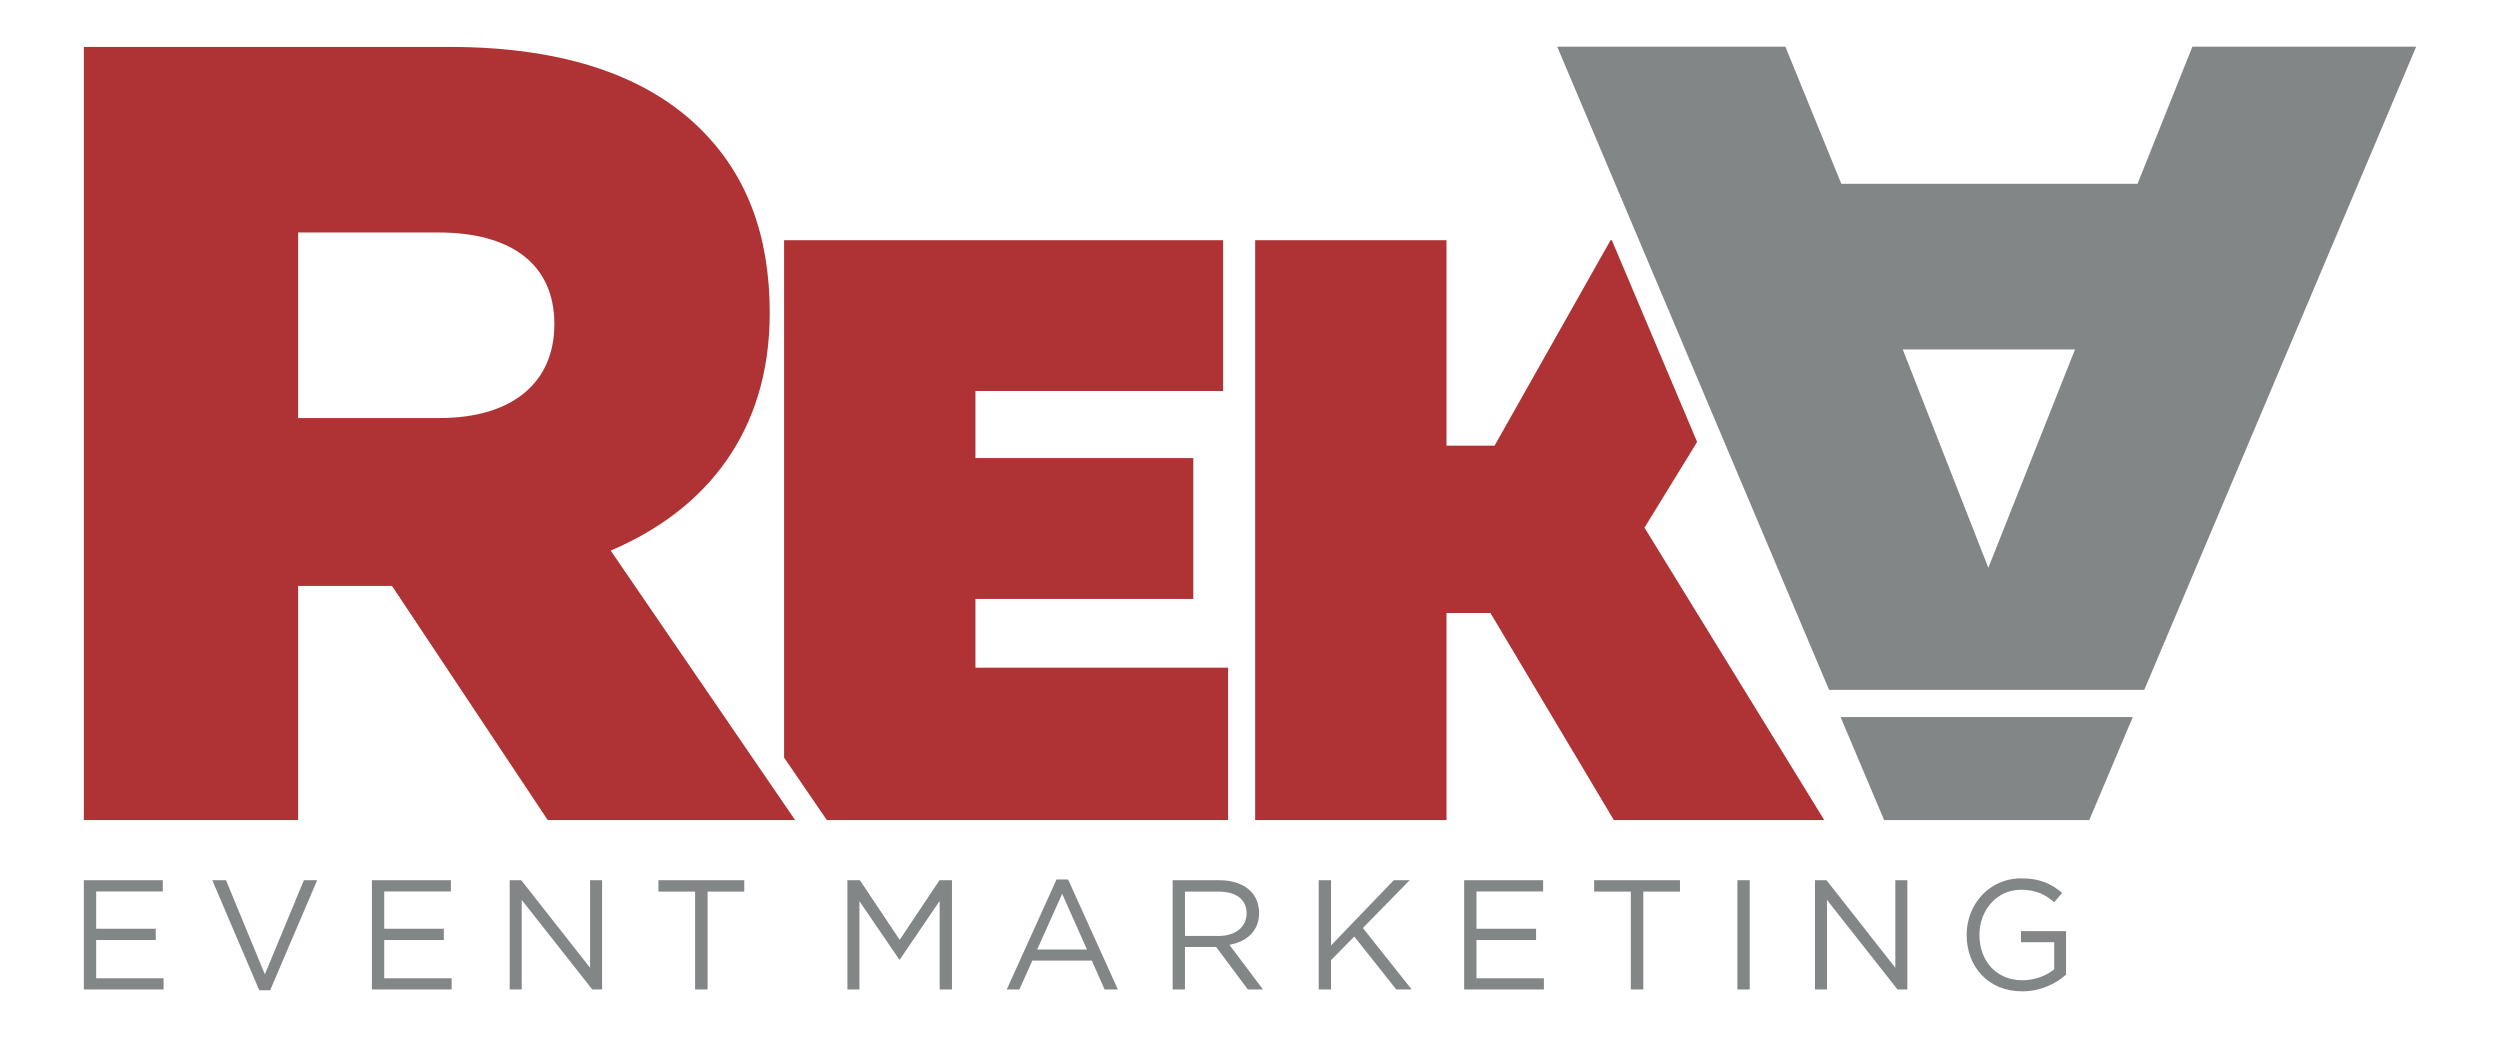
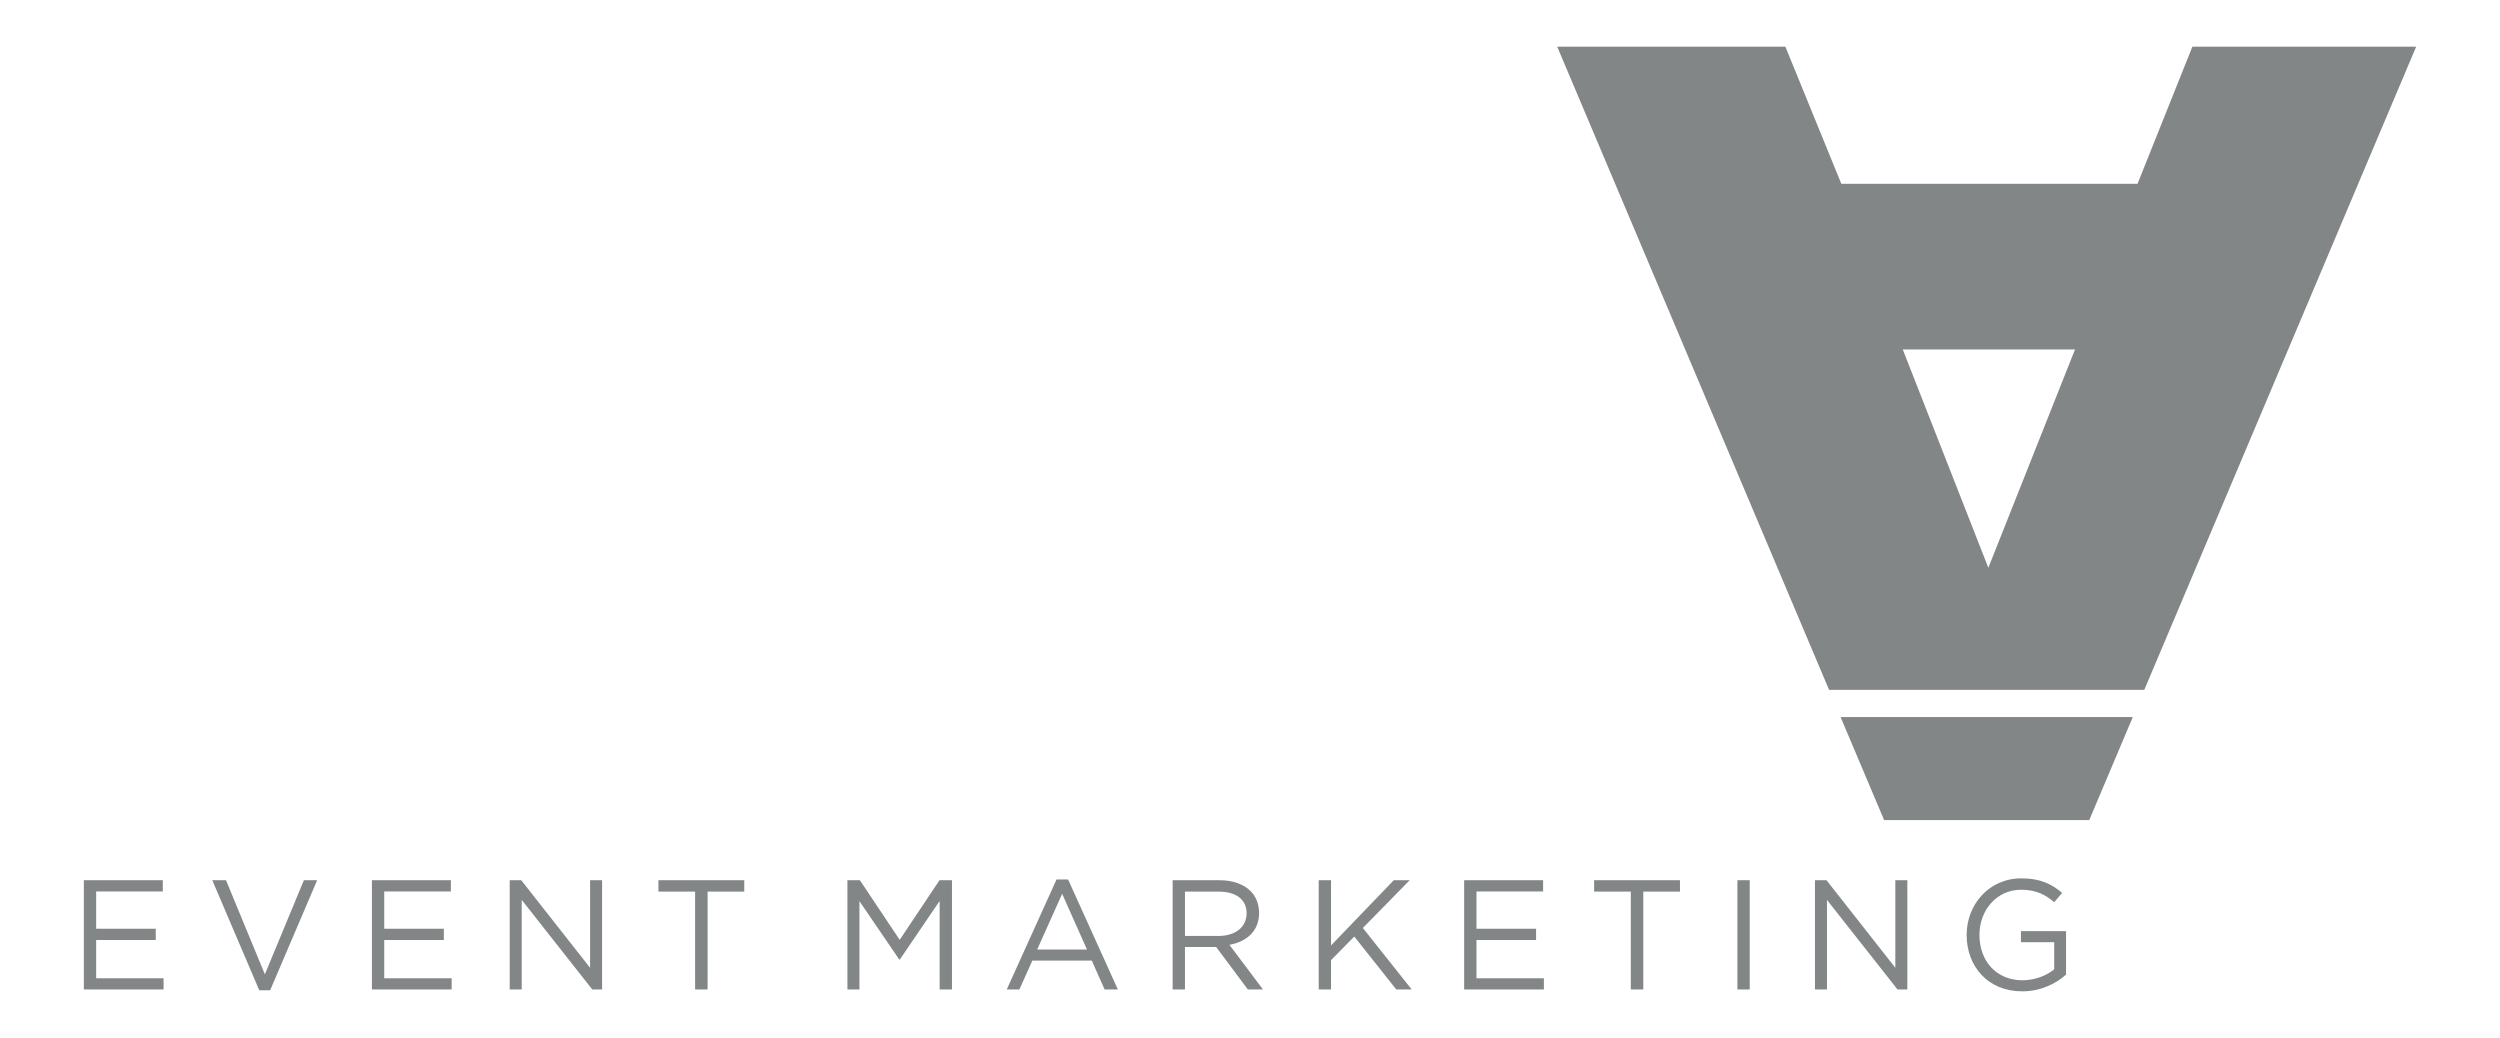
<svg xmlns="http://www.w3.org/2000/svg" xml:space="preserve" width="8504px" height="3531px" style="shape-rendering:geometricPrecision; text-rendering:geometricPrecision; image-rendering:optimizeQuality; fill-rule:evenodd; clip-rule:evenodd" viewBox="0 0 3583.52 1488.16">
  <defs>
    <style type="text/css">  .fil2 {fill:none} .fil0 {fill:#838687} .fil1 {fill:#AF3334}  </style>
  </defs>
  <g id="Слой_x0020_1">
-     <path class="fil0" d="M119.92 1418.53l114.33 0 0 -16.11 -96.65 0 0 -54.82 85.46 0 0 -16.11 -85.46 0 0 -53.47 95.53 0 0 -16.11 -113.21 0 0 156.62zm251.47 1.11l0 0 15.66 0 67.35 -157.73 -19.02 0 -55.93 134.91 -55.71 -134.91 -19.69 0 67.34 157.73zm161.53 -1.11l0 0 114.32 0 0 -16.11 -96.65 0 0 -54.82 85.47 0 0 -16.11 -85.47 0 0 -53.47 95.54 0 0 -16.11 -113.21 0 0 156.62zm197.54 0l0 0 17.23 0 0 -128.43 101.13 128.43 14.09 0 0 -156.62 -17.23 0 0 125.52 -98.66 -125.52 -16.56 0 0 156.62zm265.79 0l0 0 17.9 0 0 -140.29 52.58 0 0 -16.33 -123.06 0 0 16.33 52.58 0 0 140.29zm218.36 0l0 0 17.23 0 0 -126.63 57.05 83.67 0.89 0 57.05 -83.9 0 126.86 17.68 0 0 -156.62 -17.9 0 -57.05 85.47 -57.06 -85.47 -17.89 0 0 156.62zm228.42 0l0 0 18.12 0 18.57 -41.4 85.24 0 18.35 41.4 19.02 0 -71.37 -157.73 -16.56 0 -71.37 157.73zm43.63 -57.28l0 0 35.8 -79.87 35.57 79.87 -71.37 0zm194.2 57.28l0 0 17.67 0 0 -60.86 44.75 0 45.41 60.86 21.7 0 -48.1 -63.99c24.61,-4.48 42.51,-19.69 42.51,-45.64 0,-12.75 -4.48,-23.72 -12.08,-31.32 -9.84,-9.85 -25.28,-15.67 -44.52,-15.67l-67.34 0 0 156.62zm17.67 -76.74l0 0 0 -63.55 48.33 0c25.28,0 40.04,11.64 40.04,30.88 0,20.59 -16.78,32.67 -40.27,32.67l-48.1 0zm191.73 76.74l0 0 17.68 0 0 -42.06 33.33 -33.79 60.19 75.85 22.14 0 -70.03 -88.15 67.12 -68.47 -22.82 0 -89.93 93.52 0 -93.52 -17.68 0 0 156.62zm208.5 0l0 0 114.33 0 0 -16.11 -96.65 0 0 -54.82 85.46 0 0 -16.11 -85.46 0 0 -53.47 95.53 0 0 -16.11 -113.21 0 0 156.62zm238.94 0l0 0 17.9 0 0 -140.29 52.58 0 0 -16.33 -123.06 0 0 16.33 52.58 0 0 140.29zm152.81 0l0 0 17.67 0 0 -156.62 -17.67 0 0 156.62zm111.19 0l0 0 17.22 0 0 -128.43 101.13 128.43 14.1 0 0 -156.62 -17.23 0 0 125.52 -98.67 -125.52 -16.55 0 0 156.62zm297.11 2.68l0 0c26.4,0 48.33,-10.96 62.86,-23.94l0 -62.42 -64.65 0 0 15.88 47.65 0 0 38.93c-10.73,8.73 -27.29,15.66 -45.19,15.66 -38.03,0 -61.98,-27.74 -61.98,-65.1 0,-35.35 24.84,-64.66 59.52,-64.66 22.15,0 35.57,7.39 47.65,17.9l11.42 -13.42c-15.66,-13.21 -32,-20.81 -58.4,-20.81 -46.98,0 -78.53,38.03 -78.53,80.99 0,45.2 30.43,80.99 79.65,80.99z" />
-     <polygon class="fil1" points="1123.82,344.38 1123.82,1086.14 1185.1,1175.68 1760.36,1175.68 1760.36,957.17 1398.16,957.17 1398.16,858.6 1710.49,858.6 1710.49,656.71 1398.16,656.71 1398.16,560.51 1753.24,560.51 1753.24,344.38 " />
-     <polygon class="fil1" points="2073.48,1175.68 2073.48,878.79 2136.44,878.79 2313.38,1175.68 2615.03,1175.68 2357.32,756.47 2432.76,633.56 2310.53,344.38 2308.63,344.38 2142.37,638.9 2073.48,638.9 2073.48,344.38 1799.16,344.38 1799.16,1175.68 " />
-     <path class="fil1" d="M119.92 1175.68l307.2 0 0 -335.69 134.59 0 223.26 335.69 354.68 0 -264.42 -386.35c137.75,-58.59 228.01,-171.01 228.01,-340.45 0,-112.42 -33.25,-197.93 -98.18,-262.84 -74.42,-74.43 -191.59,-118.76 -361.02,-118.76l-524.12 0 0 1108.4zm307.2 -576.36l0 0 0 -266.03 201.08 0c102.93,0 166.27,44.34 166.27,131.43 0,83.92 -60.17,134.6 -164.68,134.6l-202.67 0z" />
+     <path class="fil0" d="M119.92 1418.53l114.33 0 0 -16.11 -96.65 0 0 -54.82 85.46 0 0 -16.11 -85.46 0 0 -53.47 95.53 0 0 -16.11 -113.21 0 0 156.62zm251.47 1.11l0 0 15.66 0 67.35 -157.73 -19.02 0 -55.93 134.91 -55.71 -134.91 -19.69 0 67.34 157.73zm161.53 -1.11l0 0 114.32 0 0 -16.11 -96.65 0 0 -54.82 85.47 0 0 -16.11 -85.47 0 0 -53.47 95.54 0 0 -16.11 -113.21 0 0 156.62zm197.54 0l0 0 17.23 0 0 -128.43 101.13 128.43 14.09 0 0 -156.62 -17.23 0 0 125.52 -98.66 -125.52 -16.56 0 0 156.62zm265.79 0l0 0 17.9 0 0 -140.29 52.58 0 0 -16.33 -123.06 0 0 16.33 52.58 0 0 140.29m218.36 0l0 0 17.23 0 0 -126.63 57.05 83.67 0.89 0 57.05 -83.9 0 126.86 17.68 0 0 -156.62 -17.9 0 -57.05 85.47 -57.06 -85.47 -17.89 0 0 156.62zm228.42 0l0 0 18.12 0 18.57 -41.4 85.24 0 18.35 41.4 19.02 0 -71.37 -157.73 -16.56 0 -71.37 157.73zm43.63 -57.28l0 0 35.8 -79.87 35.57 79.87 -71.37 0zm194.2 57.28l0 0 17.67 0 0 -60.86 44.75 0 45.41 60.86 21.7 0 -48.1 -63.99c24.61,-4.48 42.51,-19.69 42.51,-45.64 0,-12.75 -4.48,-23.72 -12.08,-31.32 -9.84,-9.85 -25.28,-15.67 -44.52,-15.67l-67.34 0 0 156.62zm17.67 -76.74l0 0 0 -63.55 48.33 0c25.28,0 40.04,11.64 40.04,30.88 0,20.59 -16.78,32.67 -40.27,32.67l-48.1 0zm191.73 76.74l0 0 17.68 0 0 -42.06 33.33 -33.79 60.19 75.85 22.14 0 -70.03 -88.15 67.12 -68.47 -22.82 0 -89.93 93.52 0 -93.52 -17.68 0 0 156.62zm208.5 0l0 0 114.33 0 0 -16.11 -96.65 0 0 -54.82 85.46 0 0 -16.11 -85.46 0 0 -53.47 95.53 0 0 -16.11 -113.21 0 0 156.62zm238.94 0l0 0 17.9 0 0 -140.29 52.58 0 0 -16.33 -123.06 0 0 16.33 52.58 0 0 140.29zm152.81 0l0 0 17.67 0 0 -156.62 -17.67 0 0 156.62zm111.19 0l0 0 17.22 0 0 -128.43 101.13 128.43 14.1 0 0 -156.62 -17.23 0 0 125.52 -98.67 -125.52 -16.55 0 0 156.62zm297.11 2.68l0 0c26.4,0 48.33,-10.96 62.86,-23.94l0 -62.42 -64.65 0 0 15.88 47.65 0 0 38.93c-10.73,8.73 -27.29,15.66 -45.19,15.66 -38.03,0 -61.98,-27.74 -61.98,-65.1 0,-35.35 24.84,-64.66 59.52,-64.66 22.15,0 35.57,7.39 47.65,17.9l11.42 -13.42c-15.66,-13.21 -32,-20.81 -58.4,-20.81 -46.98,0 -78.53,38.03 -78.53,80.99 0,45.2 30.43,80.99 79.65,80.99z" />
    <path class="fil0" d="M3463.6 66.95l-320.83 0 -78.64 196.58 -424.61 0 -80.21 -196.58 -327.11 0 389.73 922.04 451.92 0 389.75 -922.04zm-825.17 961.07l0 0 62.42 147.66 294.09 0 62.42 -147.66 -418.93 0zm336.07 -527.01l0 0 -124.25 312.95 -122.66 -312.95 246.91 0z" />
-     <rect class="fil2" width="3583.52" height="1488.16" />
  </g>
</svg>